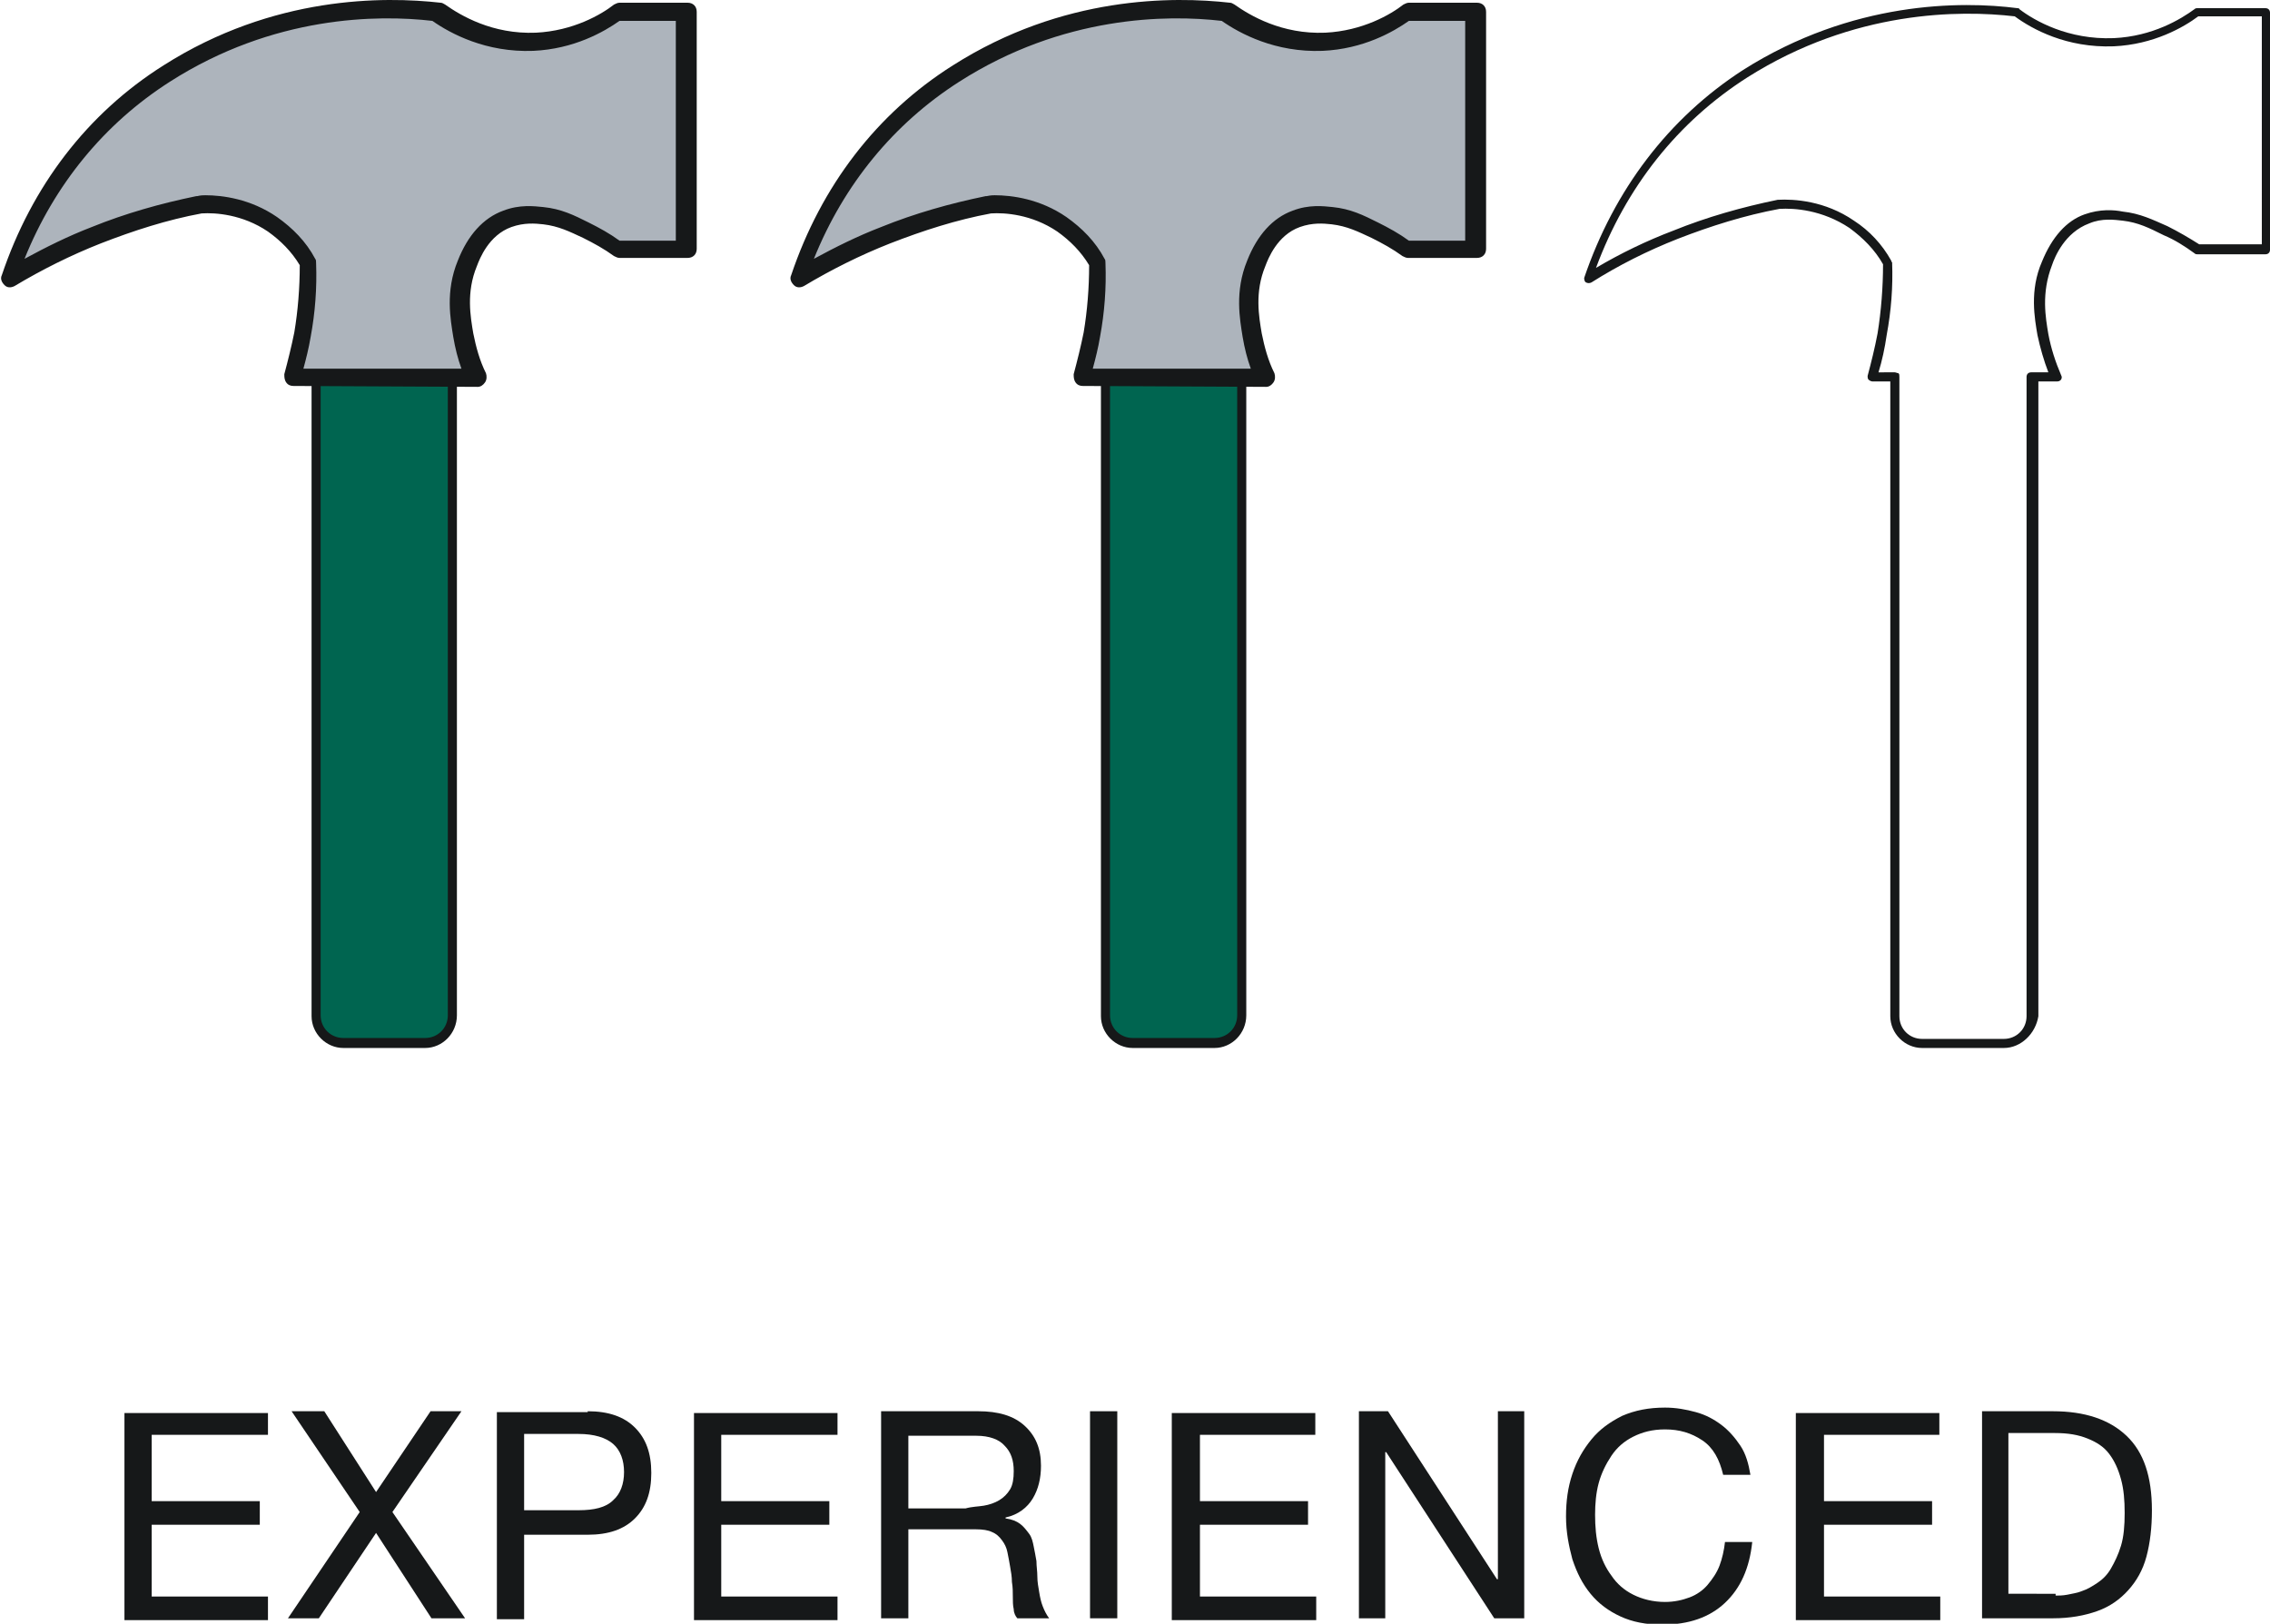
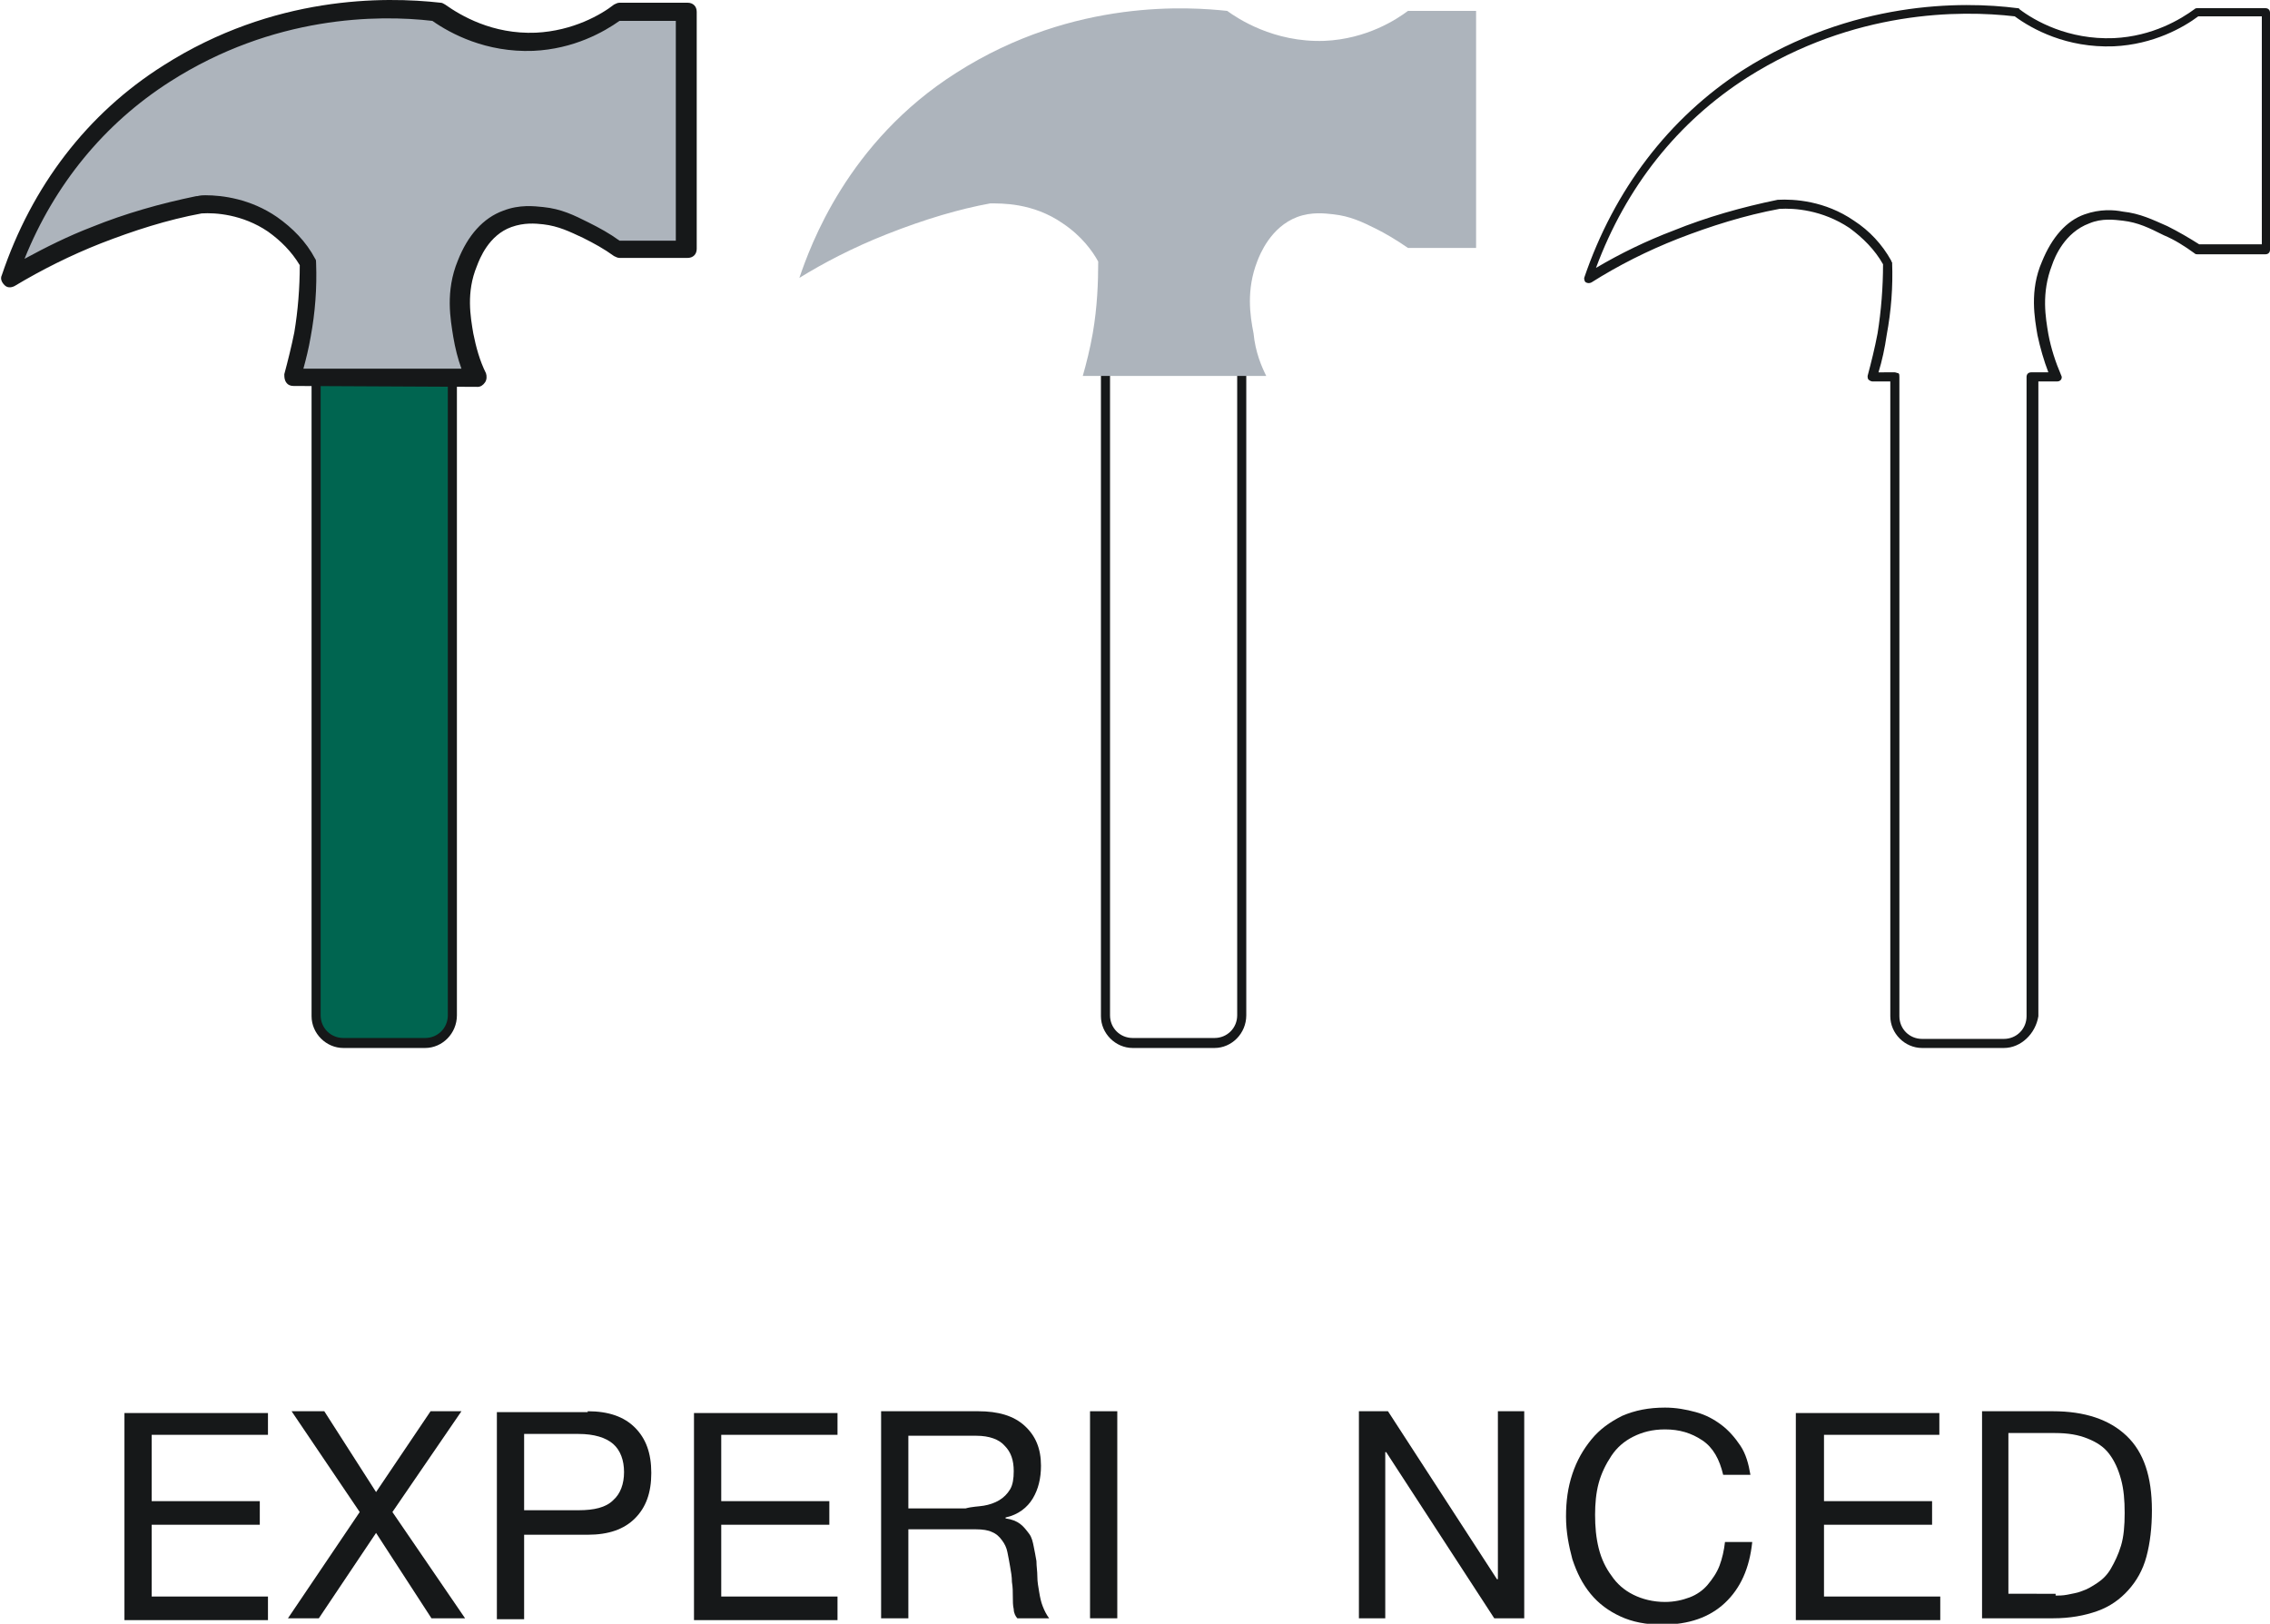
<svg xmlns="http://www.w3.org/2000/svg" version="1.1" id="Layer_1" x="0px" y="0px" viewBox="0 0 249.9 178.8" style="enable-background:new 0 0 249.9 178.8;" xml:space="preserve">
  <style type="text/css">
	.st0{fill:#006550;}
	.st1{fill:#161819;}
	.st2{fill:#ADB4BC;}
</style>
  <g>
    <g>
      <g>
        <path class="st0" d="M46.8,114.9h-9c-1.7,0-3-1.3-3-3V40h15v71.8C49.8,113.5,48.5,114.9,46.8,114.9z" />
        <path class="st1" d="M46.8,115.4h-9c-1.9,0-3.5-1.6-3.5-3.5V40c0-0.3,0.2-0.5,0.5-0.5h15c0.3,0,0.5,0.2,0.5,0.5v71.8     C50.3,113.8,48.7,115.4,46.8,115.4z M35.3,40.5v71.3c0,1.4,1.1,2.5,2.5,2.5h9c1.4,0,2.5-1.1,2.5-2.5V40.5H35.3z" />
      </g>
      <g>
        <path class="st2" d="M52.4,41.4c-6.7,0-13.4,0-20.2,0c0.4-1.4,0.8-3,1.1-4.7c0.5-2.9,0.6-5.6,0.6-7.9c-0.6-1.1-1.8-2.8-3.9-4.2     c-3.3-2.3-6.8-2.2-8-2.2c-3.3,0.6-7.1,1.7-11.4,3.4c-3.8,1.5-7,3.2-9.6,4.8c1.2-3.5,5.3-15,17.3-22.6c13-8.3,26-7.2,29.8-6.8     c1.1,0.8,5.1,3.5,10.7,3.3c4.7-0.2,8-2.4,9.2-3.3c2.5,0,5,0,7.5,0v26.1h-7.5c-1.3-0.9-2.5-1.6-3.5-2.1c-1.6-0.8-2.9-1.4-4.7-1.6     c-0.9-0.1-2.4-0.3-4,0.3c-2.9,1.1-4.1,4.1-4.4,4.9c-1.2,3.1-0.8,5.9-0.4,7.9C51.3,38.8,52,40.4,52.4,41.4z" />
        <path class="st1" d="M32.3,42.5c-0.3,0-0.6-0.1-0.8-0.4c-0.2-0.3-0.2-0.6-0.2-0.9c0.4-1.5,0.8-3.1,1.1-4.6     c0.4-2.4,0.6-4.9,0.6-7.4c-0.9-1.5-2.1-2.7-3.5-3.7c-2.8-1.9-5.8-2.1-7.3-2c-3.8,0.7-7.5,1.9-11.1,3.3c-3.3,1.3-6.5,2.9-9.5,4.7     c-0.4,0.2-0.8,0.2-1.1-0.1c-0.3-0.3-0.5-0.7-0.3-1.1c3.3-9.8,9.4-17.8,17.8-23.1c12.1-7.7,24.3-7.6,30.5-6.9     c0.2,0,0.3,0.1,0.5,0.2c1.7,1.2,5.2,3.3,10,3.1c4.1-0.2,7.2-2,8.6-3.1c0.2-0.1,0.4-0.2,0.6-0.2h7.5c0.6,0,1,0.4,1,1v26.1     c0,0.6-0.4,1-1,1h-7.5c-0.2,0-0.4-0.1-0.6-0.2c-1.1-0.8-2.2-1.4-3.4-2c-1.5-0.7-2.7-1.3-4.4-1.5c-0.9-0.1-2.1-0.2-3.5,0.3     c-2.5,0.9-3.5,3.5-3.8,4.3c-1.2,2.9-0.7,5.6-0.4,7.4c0.3,1.5,0.7,3,1.4,4.4c0.1,0.3,0.1,0.7-0.1,1c-0.2,0.3-0.5,0.5-0.8,0.5     L32.3,42.5C32.3,42.5,32.3,42.5,32.3,42.5z M22.6,21.5c1.9,0,5,0.4,7.9,2.4c1.7,1.2,3.2,2.7,4.2,4.6c0.1,0.1,0.1,0.3,0.1,0.5     c0.1,2.7-0.1,5.4-0.6,8.1c-0.2,1.2-0.5,2.4-0.8,3.5l17.4,0c-0.4-1.1-0.7-2.3-0.9-3.5c-0.3-1.9-0.9-5,0.5-8.4     c1.1-2.8,2.8-4.7,5-5.5c1.8-0.7,3.4-0.5,4.4-0.4c2,0.2,3.4,0.9,5,1.7c1.2,0.6,2.3,1.2,3.4,2h6.2V2.3h-6.2c-1.7,1.2-5,3.1-9.5,3.3     c-5.2,0.2-9.1-1.9-11.1-3.3c-6-0.7-17.5-0.6-28.9,6.7c-7.2,4.6-12.7,11.3-16,19.5c2.4-1.3,4.8-2.5,7.4-3.5     c3.7-1.5,7.6-2.6,11.5-3.4c0,0,0.1,0,0.1,0C22.1,21.5,22.4,21.5,22.6,21.5z" />
      </g>
      <g>
-         <path class="st0" d="M133.7,114.9h-9c-1.7,0-3-1.3-3-3V40h15v71.8C136.7,113.5,135.4,114.9,133.7,114.9z" />
        <path class="st1" d="M133.7,115.4h-9c-1.9,0-3.5-1.6-3.5-3.5V40c0-0.3,0.2-0.5,0.5-0.5h15c0.3,0,0.5,0.2,0.5,0.5v71.8     C137.2,113.8,135.6,115.4,133.7,115.4z M122.2,40.5v71.3c0,1.4,1.1,2.5,2.5,2.5h9c1.4,0,2.5-1.1,2.5-2.5V40.5H122.2z" />
      </g>
      <g>
        <path class="st2" d="M139.4,41.4c-6.7,0-13.4,0-20.2,0c0.4-1.4,0.8-3,1.1-4.7c0.5-2.9,0.6-5.6,0.6-7.9c-0.6-1.1-1.8-2.8-3.9-4.2     c-3.3-2.3-6.8-2.2-8-2.2c-3.3,0.6-7.1,1.7-11.4,3.4c-3.8,1.5-7,3.2-9.6,4.8c1.2-3.5,5.3-15,17.3-22.6c13-8.3,26-7.2,29.8-6.8     c1.1,0.8,5.1,3.5,10.7,3.3c4.7-0.2,8-2.4,9.2-3.3c2.5,0,5,0,7.5,0v26.1H155c-1.3-0.9-2.5-1.6-3.5-2.1c-1.6-0.8-2.9-1.4-4.7-1.6     c-0.9-0.1-2.4-0.3-4,0.3c-2.9,1.1-4.1,4.1-4.4,4.9c-1.2,3.1-0.8,5.9-0.4,7.9C138.2,38.8,138.9,40.4,139.4,41.4z" />
-         <path class="st1" d="M119.2,42.5c-0.3,0-0.6-0.1-0.8-0.4c-0.2-0.3-0.2-0.6-0.2-0.9c0.4-1.5,0.8-3.1,1.1-4.6     c0.4-2.4,0.6-4.9,0.6-7.4c-0.9-1.5-2.1-2.7-3.5-3.7c-2.8-1.9-5.8-2.1-7.3-2c-3.8,0.7-7.5,1.9-11.1,3.3c-3.3,1.3-6.5,2.9-9.5,4.7     c-0.4,0.2-0.8,0.2-1.1-0.1c-0.3-0.3-0.5-0.7-0.3-1.1c3.3-9.8,9.4-17.8,17.8-23.1c12.1-7.7,24.3-7.6,30.5-6.9     c0.2,0,0.3,0.1,0.5,0.2c1.7,1.2,5.2,3.3,10,3.1c4.1-0.2,7.2-2,8.6-3.1c0.2-0.1,0.4-0.2,0.6-0.2h7.5c0.6,0,1,0.4,1,1v26.1     c0,0.6-0.4,1-1,1H155c-0.2,0-0.4-0.1-0.6-0.2c-1.1-0.8-2.2-1.4-3.4-2c-1.5-0.7-2.7-1.3-4.4-1.5c-0.9-0.1-2.1-0.2-3.5,0.3     c-2.5,0.9-3.5,3.5-3.8,4.3c-1.2,2.9-0.7,5.6-0.4,7.4c0.3,1.5,0.7,3,1.4,4.4c0.1,0.3,0.1,0.7-0.1,1c-0.2,0.3-0.5,0.5-0.8,0.5     L119.2,42.5C119.2,42.5,119.2,42.5,119.2,42.5z M109.5,21.5c1.9,0,5,0.4,7.9,2.4c1.7,1.2,3.2,2.7,4.2,4.6     c0.1,0.1,0.1,0.3,0.1,0.5c0.1,2.7-0.1,5.4-0.6,8.1c-0.2,1.2-0.5,2.4-0.8,3.5l17.4,0c-0.4-1.1-0.7-2.3-0.9-3.5     c-0.3-1.9-0.9-5,0.5-8.4c1.1-2.8,2.8-4.7,5-5.5c1.8-0.7,3.4-0.5,4.4-0.4c2,0.2,3.4,0.9,5,1.7c1.2,0.6,2.3,1.2,3.4,2h6.2V2.3h-6.2     c-1.7,1.2-5,3.1-9.5,3.3c-5.2,0.2-9.1-1.9-11.1-3.3c-6-0.7-17.5-0.6-28.9,6.7c-7.2,4.6-12.7,11.3-16,19.5     c2.4-1.3,4.8-2.5,7.4-3.5c3.7-1.5,7.6-2.6,11.5-3.4c0,0,0.1,0,0.1,0C109.1,21.5,109.3,21.5,109.5,21.5z" />
      </g>
      <path class="st1" d="M220.6,115.4h-9c-1.9,0-3.5-1.6-3.5-3.5V42l-2,0c-0.1,0-0.3-0.1-0.4-0.2c-0.1-0.1-0.1-0.3-0.1-0.4    c0.4-1.5,0.8-3.1,1.1-4.7c0.4-2.5,0.6-5.1,0.6-7.6c-0.9-1.6-2.2-2.9-3.7-4c-3-2-6.1-2.2-7.7-2.1c-3.8,0.7-7.6,1.9-11.2,3.3    c-3.3,1.3-6.5,2.9-9.5,4.8c-0.2,0.1-0.4,0.1-0.6,0c-0.2-0.1-0.2-0.4-0.2-0.5c3.3-9.7,9.3-17.6,17.5-22.9c12-7.6,24-7.6,30.2-6.8    c0.1,0,0.2,0,0.2,0.1c1.7,1.3,5.4,3.4,10.4,3.2c4.3-0.2,7.4-2.1,8.9-3.2c0.1-0.1,0.2-0.1,0.3-0.1h7.5c0.3,0,0.5,0.2,0.5,0.5v26.1    c0,0.3-0.2,0.5-0.5,0.5h-7.5c-0.1,0-0.2,0-0.3-0.1c-1.1-0.8-2.2-1.5-3.4-2c-1.6-0.8-2.8-1.4-4.5-1.6c-0.9-0.1-2.3-0.3-3.7,0.3    c-2.7,1-3.8,3.7-4.1,4.6c-1.2,3.1-0.7,5.8-0.4,7.6c0.3,1.6,0.8,3.1,1.4,4.5c0.1,0.2,0.1,0.3,0,0.5c-0.1,0.1-0.2,0.2-0.4,0.2    l-2.1,0v69.9C224.1,113.8,222.5,115.4,220.6,115.4z M208.6,41c0.1,0,0.3,0.1,0.4,0.1c0.1,0.1,0.1,0.2,0.1,0.4v70.4    c0,1.4,1.1,2.5,2.5,2.5h9c1.4,0,2.5-1.1,2.5-2.5V41.5c0-0.3,0.2-0.5,0.5-0.5l1.9,0c-0.5-1.3-0.9-2.7-1.2-4.1    c-0.3-1.8-0.9-4.9,0.5-8.1c1.1-2.7,2.7-4.5,4.7-5.2c1.7-0.6,3.2-0.5,4.2-0.3c1.9,0.2,3.3,0.9,4.9,1.6c1.2,0.6,2.4,1.3,3.5,2h6.9    V1.8H242c-1.6,1.2-4.9,3.1-9.3,3.3c-5.2,0.2-9-1.9-10.9-3.3c-6-0.7-17.7-0.7-29.4,6.7c-7.7,4.9-13.4,12.1-16.7,21    c2.7-1.6,5.6-3,8.5-4.1c3.7-1.5,7.6-2.6,11.5-3.4c1.8-0.1,5.2,0.1,8.4,2.3c1.7,1.1,3.1,2.6,4.1,4.4c0,0.1,0.1,0.2,0.1,0.2    c0.1,2.7-0.1,5.3-0.6,8c-0.2,1.4-0.5,2.8-0.9,4.1L208.6,41C208.6,41,208.6,41,208.6,41z" />
    </g>
    <g>
      <path class="st1" d="M29.5,155.4v2.6H16.7v7.3h11.9v2.6H16.7v7.9h12.8v2.6H13.7v-22.8H29.5z" />
      <path class="st1" d="M32.1,155.4h3.6l5.7,8.9l6-8.9h3.4l-7.6,11.1l8,11.7h-3.7l-6.1-9.4l-6.3,9.4h-3.4l7.9-11.7L32.1,155.4z" />
      <path class="st1" d="M64.7,155.4c2.3,0,4,0.6,5.2,1.8c1.2,1.2,1.8,2.8,1.8,5s-0.6,3.8-1.8,5c-1.2,1.2-2.9,1.8-5.2,1.8h-7v9.3h-3    v-22.8H64.7z M63.7,166.3c1.7,0,3-0.3,3.8-1.1c0.8-0.7,1.2-1.8,1.2-3.1s-0.4-2.4-1.2-3.1s-2.1-1.1-3.8-1.1h-6v8.4H63.7z" />
      <path class="st1" d="M92.2,155.4v2.6H79.4v7.3h11.9v2.6H79.4v7.9h12.8v2.6H76.4v-22.8H92.2z" />
      <path class="st1" d="M107.7,155.4c2.2,0,3.9,0.5,5.1,1.6c1.2,1.1,1.8,2.5,1.8,4.4c0,1.4-0.3,2.6-0.9,3.6c-0.6,1-1.6,1.8-3,2.1v0.1    c0.7,0.1,1.2,0.3,1.6,0.6c0.4,0.3,0.7,0.7,1,1.1s0.4,0.9,0.5,1.4c0.1,0.5,0.2,1,0.3,1.6c0,0.6,0.1,1.1,0.1,1.7    c0,0.6,0.1,1.1,0.2,1.7c0.1,0.6,0.2,1.1,0.4,1.6c0.2,0.5,0.4,0.9,0.7,1.3H112c-0.2-0.2-0.4-0.6-0.4-1c-0.1-0.4-0.1-0.9-0.1-1.4    c0-0.5,0-1-0.1-1.6c0-0.6-0.1-1.1-0.2-1.7c-0.1-0.6-0.2-1.1-0.3-1.6s-0.3-0.9-0.6-1.3c-0.3-0.4-0.6-0.7-1.1-0.9    c-0.4-0.2-1-0.3-1.8-0.3H100v9.8h-3v-22.8H107.7z M108.3,165.8c0.6-0.1,1.2-0.3,1.7-0.6c0.5-0.3,0.9-0.7,1.2-1.2s0.4-1.2,0.4-2    c0-1.2-0.3-2.1-1-2.8c-0.6-0.7-1.7-1.1-3.1-1.1H100v8h6.3C107,165.9,107.7,165.9,108.3,165.8z" />
      <path class="st1" d="M123,155.4v22.8h-3v-22.8H123z" />
-       <path class="st1" d="M144.8,155.4v2.6h-12.7v7.3H144v2.6h-11.9v7.9h12.8v2.6H129v-22.8H144.8z" />
      <path class="st1" d="M152.8,155.4l12,18.5h0.1v-18.5h2.9v22.8h-3.3l-11.9-18.3h-0.1v18.3h-2.9v-22.8H152.8z" />
      <path class="st1" d="M187.4,158.6c-1.2-0.8-2.5-1.2-4.1-1.2c-1.4,0-2.5,0.3-3.5,0.8c-1,0.5-1.8,1.2-2.4,2.1s-1.1,1.9-1.4,3    c-0.3,1.1-0.4,2.3-0.4,3.5c0,1.3,0.1,2.5,0.4,3.7c0.3,1.2,0.8,2.2,1.4,3c0.6,0.9,1.4,1.6,2.4,2.1s2.2,0.8,3.5,0.8    c1,0,1.9-0.2,2.7-0.5c0.8-0.3,1.5-0.8,2-1.4s1-1.3,1.3-2.1c0.3-0.8,0.5-1.7,0.6-2.6h3c-0.3,2.9-1.3,5.1-3,6.7    c-1.7,1.6-4,2.4-6.9,2.4c-1.8,0-3.3-0.3-4.6-0.9c-1.3-0.6-2.4-1.4-3.3-2.5c-0.9-1.1-1.5-2.3-2-3.8c-0.4-1.5-0.7-3-0.7-4.7    s0.2-3.2,0.7-4.7c0.5-1.5,1.2-2.7,2.1-3.8c0.9-1.1,2-1.9,3.4-2.6c1.4-0.6,2.9-0.9,4.7-0.9c1.2,0,2.3,0.2,3.4,0.5    c1.1,0.3,2,0.8,2.8,1.4c0.8,0.6,1.5,1.4,2.1,2.3c0.6,0.9,0.9,2,1.1,3.2h-3C189.3,160.7,188.6,159.4,187.4,158.6z" />
      <path class="st1" d="M213.5,155.4v2.6h-12.7v7.3h11.9v2.6h-11.9v7.9h12.8v2.6h-15.9v-22.8H213.5z" />
      <path class="st1" d="M226,155.4c3.5,0,6.2,0.9,8.1,2.7s2.8,4.5,2.8,8.2c0,1.9-0.2,3.6-0.6,5.1c-0.4,1.5-1.1,2.7-2,3.7    c-0.9,1-2,1.8-3.4,2.3s-3,0.8-4.9,0.8h-7.8v-22.8H226z M226.3,175.7c0.3,0,0.8,0,1.3-0.1c0.5-0.1,1.1-0.2,1.6-0.4    c0.6-0.2,1.1-0.5,1.7-0.9c0.6-0.4,1.1-0.9,1.5-1.6c0.4-0.7,0.8-1.5,1.1-2.5s0.4-2.2,0.4-3.6c0-1.4-0.1-2.6-0.4-3.7s-0.7-2-1.3-2.8    c-0.6-0.8-1.4-1.3-2.4-1.7c-1-0.4-2.1-0.6-3.6-0.6h-5.1v17.7H226.3z" />
    </g>
  </g>
</svg>